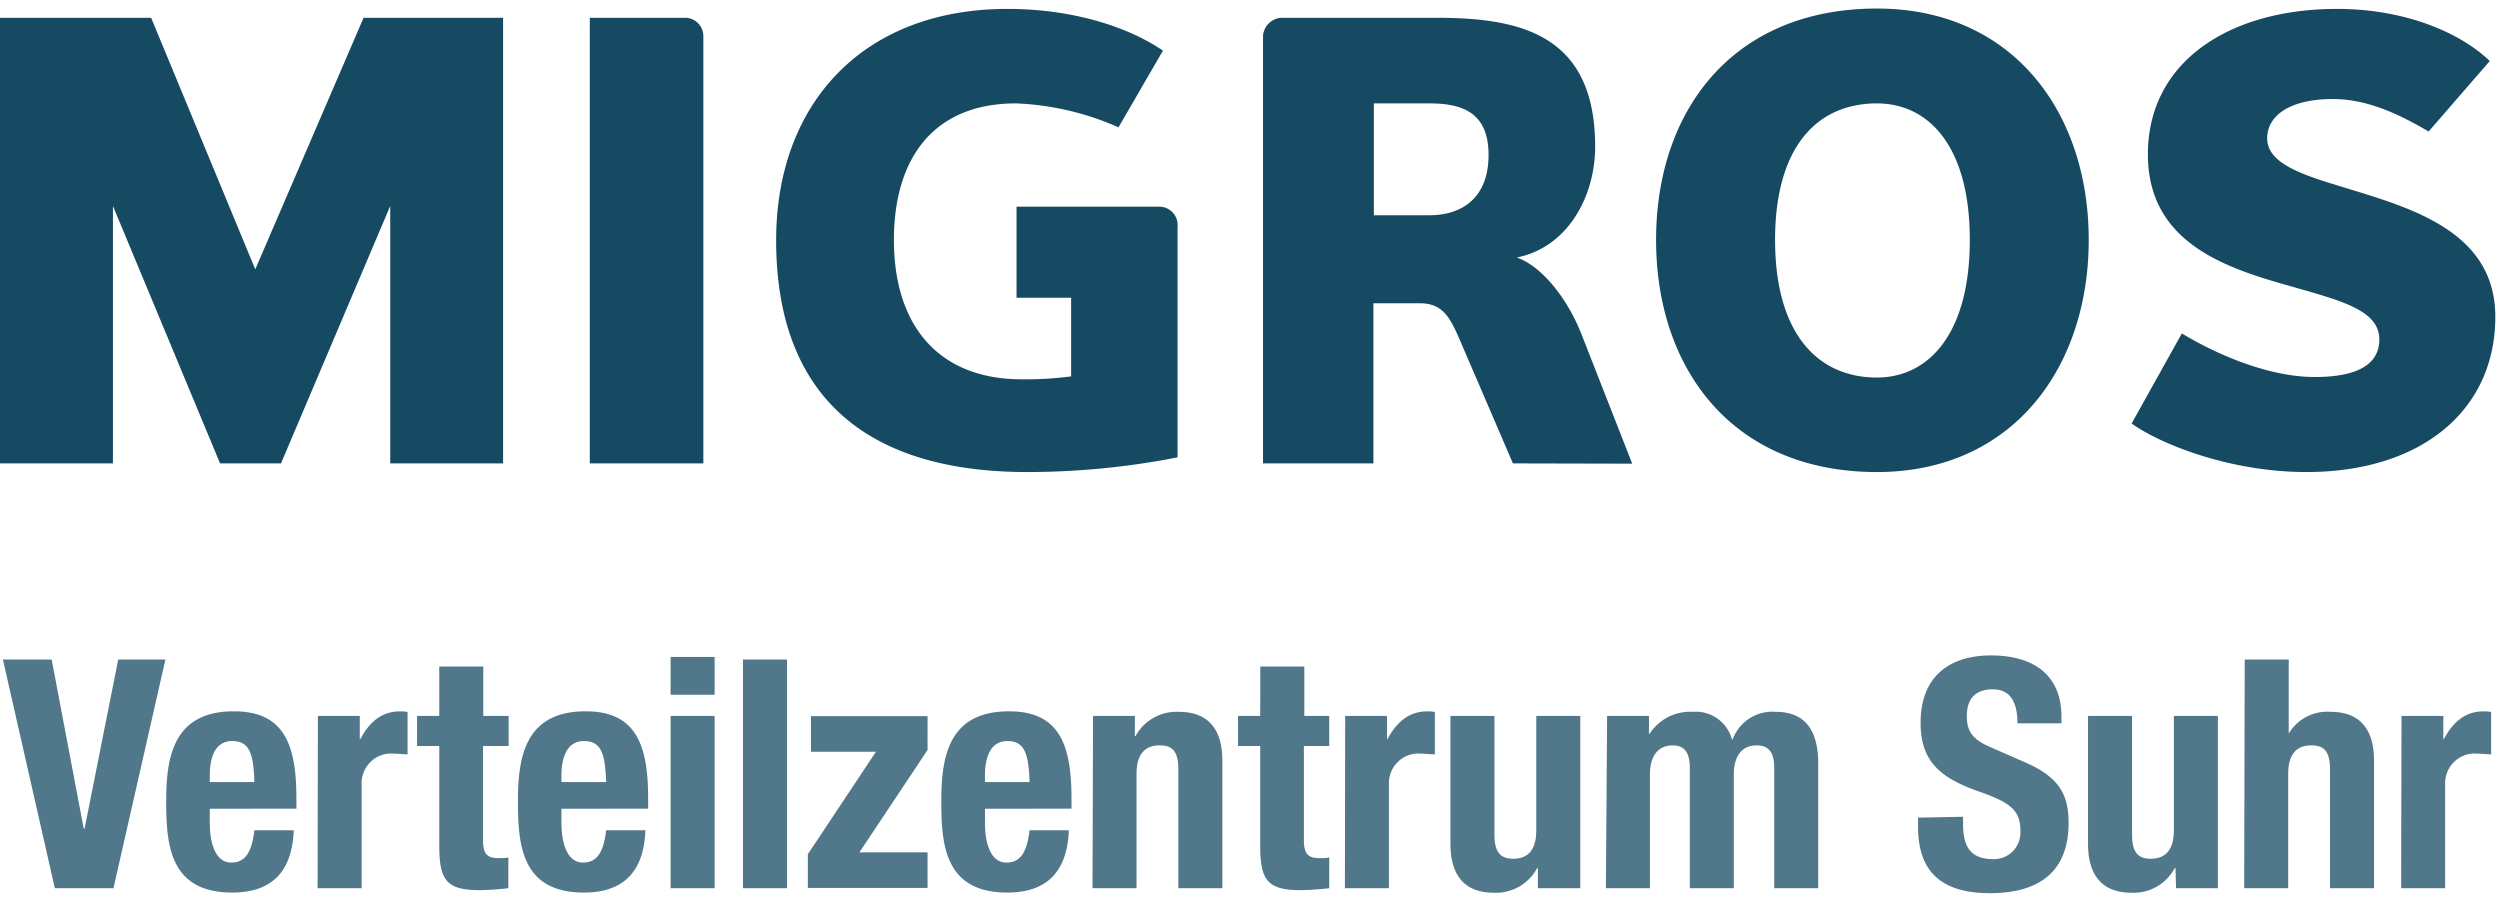
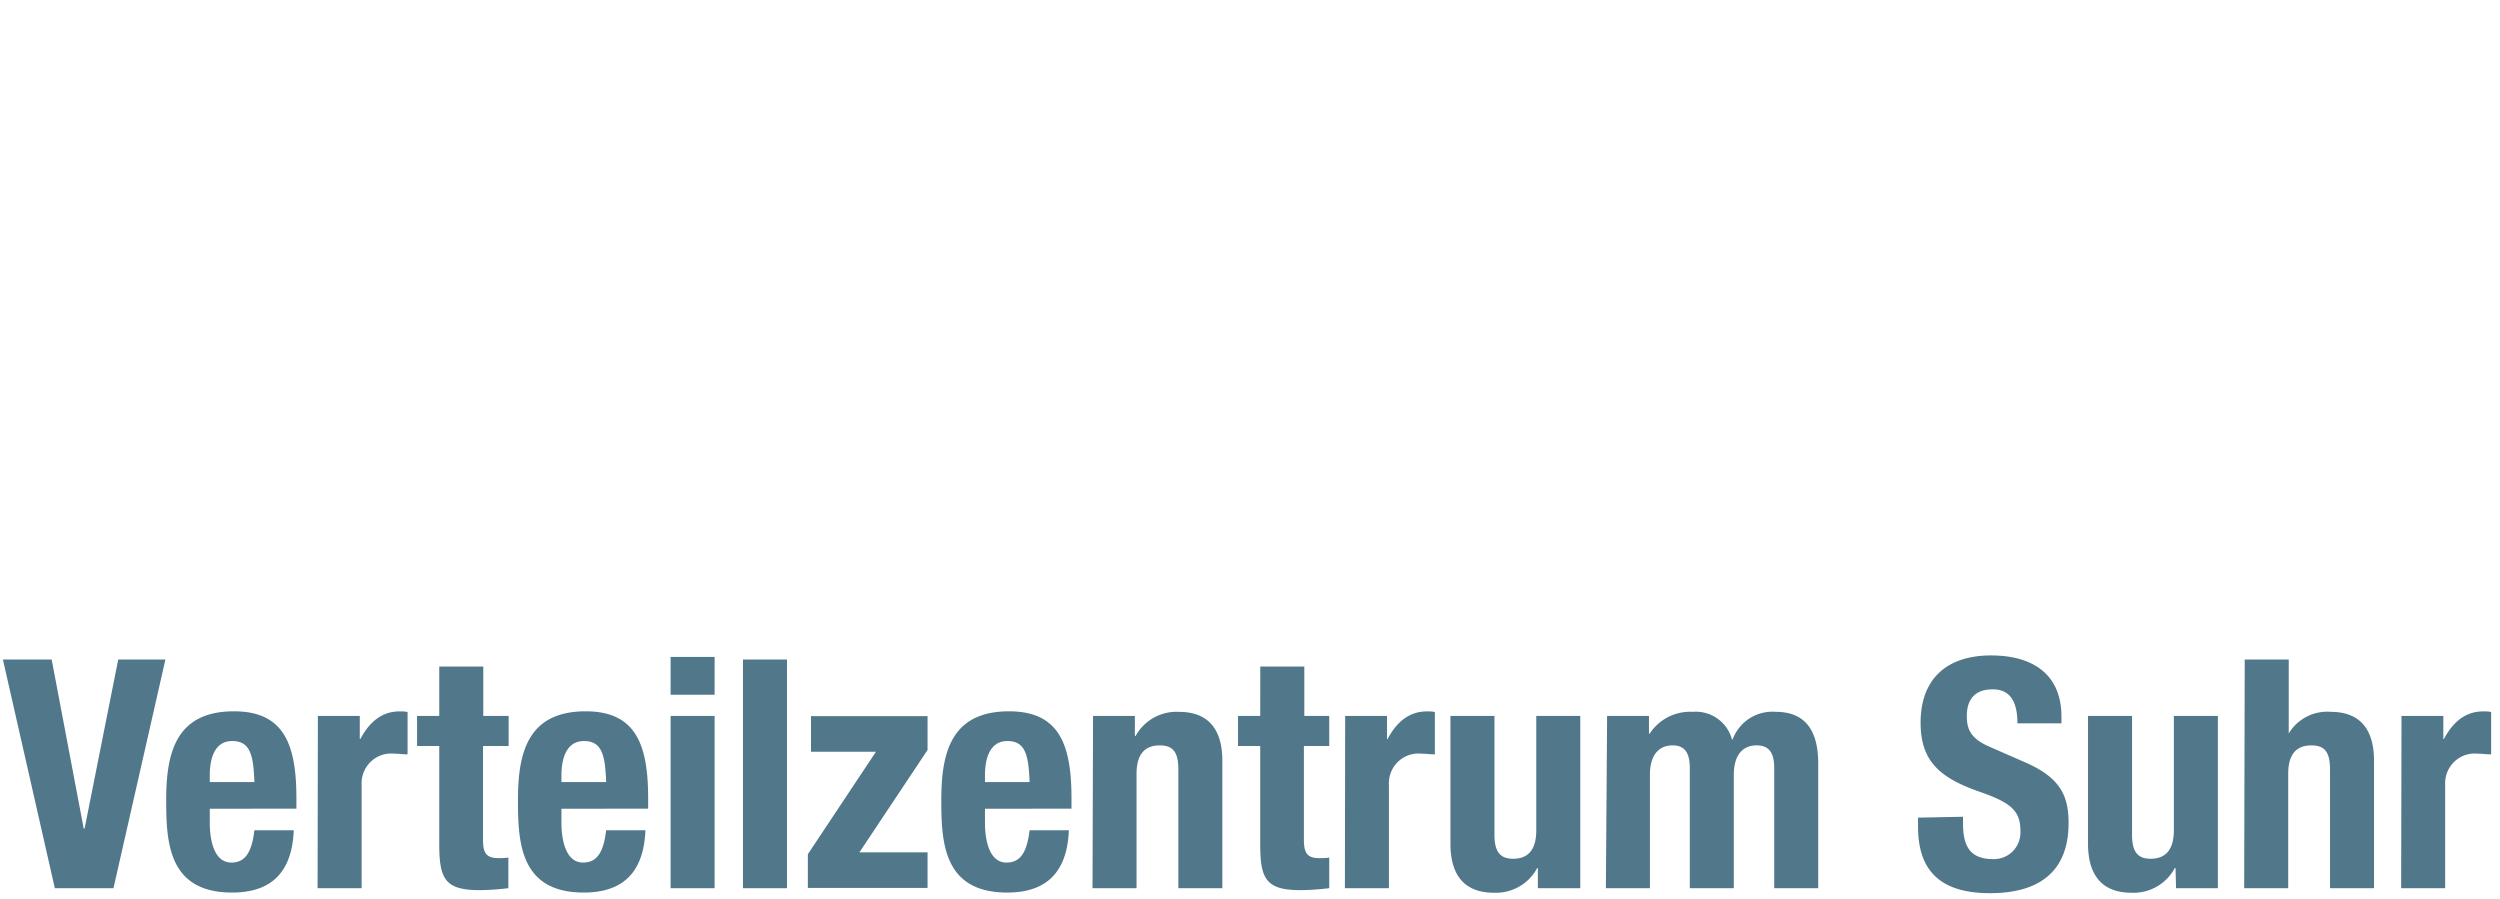
<svg xmlns="http://www.w3.org/2000/svg" width="153" height="55">
  <g fill="#164A63">
-     <path d="M23.882 28.36V12.606L17.196 28.36h-3.728L6.912 12.606V28.36H0V1.09h9.25l6.373 15.394L22.25 1.089h8.539V28.36zm12.213 0V1.09h5.926a1.126 1.126 0 0 1 1.024 1.088V28.36h-6.95zm26.118-15.71h8.776c.31.009.602.148.806.383.205.236.303.547.271.859V27.99a47.73 47.73 0 0 1-9.196.899c-10.074 0-15.37-4.847-15.37-14.186C47.5 6.35 52.807.545 61.658.545c3.895 0 7.31 1.05 9.514 2.554l-2.72 4.694a17.086 17.086 0 0 0-6.277-1.465c-5.086 0-7.467 3.414-7.467 8.353 0 5.277 2.753 8.533 7.833 8.533a21.396 21.396 0 0 0 3.012-.18v-4.813h-3.34V12.65zm30.379 15.71l-3.232-7.509c-.652-1.53-1.11-2.293-2.5-2.293h-2.807v9.802h-6.756V2.178a1.208 1.208 0 0 1 1.078-1.089h9.578c5.205 0 9.67 1.09 9.67 7.885 0 3.044-1.67 6.16-4.794 6.785 1.557.545 3.125 2.554 3.976 4.743l3.087 7.875-7.3-.017zM87.479 6.328H84.08v6.845h3.4c2.025 0 3.62-1.09 3.62-3.687 0-2.597-1.595-3.158-3.62-3.158zm27.39 22.561c-8.841 0-13.517-6.312-13.517-14.208S106.028.523 114.869.523c8.28 0 12.961 6.311 12.961 14.158 0 7.847-4.681 14.208-12.961 14.208zm0-22.561c-3.642 0-6.234 2.63-6.234 8.353s2.592 8.424 6.234 8.424c3.124 0 5.683-2.619 5.683-8.424s-2.57-8.353-5.683-8.353zm26.279 22.561c-4.563 0-8.803-1.634-10.694-2.968l3.076-5.517c1.719 1.051 5.059 2.669 8.135 2.669 1.746 0 3.949-.343 3.949-2.298 0-1.84-2.462-2.402-5.689-3.333-3.917-1.105-8.474-2.7-8.474-7.994 0-5.712 5.037-8.903 11.572-8.903 4.31 0 7.65 1.54 9.352 3.19l-3.744 4.314c-1.853-1.09-3.771-1.988-5.872-1.988-2.56 0-4.008.98-4.008 2.407s1.858 2.14 4.196 2.848c4.127 1.29 9.767 2.608 9.767 8.076 0 5.658-4.455 9.497-11.566 9.497z" />
    <path d="M3.162 40.362L5.123 50.71h.054l2.058-10.347h2.888L6.944 54.357H3.356L.178 40.362zm9.676 9.133v.844c0 1.236.329 2.45 1.32 2.45.889 0 1.255-.686 1.411-1.977h2.408c-.096 2.45-1.26 3.812-3.77 3.812-3.88 0-4.036-3.022-4.036-5.647 0-2.82.539-5.445 4.149-5.445 3.124 0 3.82 2.118 3.82 5.353v.604l-5.302.006zm2.731-1.634c-.059-1.634-.247-2.51-1.357-2.51-1.11 0-1.374 1.121-1.374 2.101v.409h2.731zm3.885-4.046h2.564v1.41h.038c.538-1.018 1.298-1.688 2.402-1.688.157 0 .33 0 .485.038v2.592c-.27 0-.538-.043-.835-.043a1.793 1.793 0 0 0-1.418.494c-.38.364-.583.878-.559 1.406v6.333h-2.694l.017-10.542zm7.429-3.022h2.693v3.022h1.552v1.84H29.56v5.702c0 .828.173 1.16.948 1.16.216 0 .426 0 .604-.038v1.878c-.58.071-1.162.111-1.746.12-2.095 0-2.483-.648-2.483-2.782v-6.04h-1.358v-1.84h1.358v-3.022zm7.477 8.702v.844c0 1.236.334 2.45 1.32 2.45.895 0 1.26-.686 1.417-1.977H39.5c-.097 2.45-1.26 3.812-3.771 3.812-3.88 0-4.03-3.022-4.03-5.647 0-2.82.539-5.445 4.148-5.445 3.12 0 3.82 2.118 3.82 5.353v.604l-5.307.006zm2.737-1.634c-.06-1.634-.253-2.51-1.357-2.51-1.105 0-1.38 1.121-1.38 2.101v.409h2.737zm3.943-7.657h2.694v2.315h-2.693v-2.315zm0 3.61h2.694v10.543h-2.693V43.815zm4.429-3.452h2.694v13.995h-2.694zm3.971 11.915l4.17-6.273h-3.977v-2.178h7.133V45.9l-4.17 6.263h4.17v2.178H49.44zm10.839-2.782v.844c0 1.236.328 2.45 1.314 2.45.895 0 1.26-.686 1.417-1.977h2.403c-.097 2.45-1.26 3.812-3.771 3.812-3.88 0-4.035-3.022-4.035-5.647 0-2.82.538-5.445 4.148-5.445 3.125 0 3.82 2.118 3.82 5.353v.604l-5.296.006zm2.731-1.634c-.06-1.634-.253-2.51-1.357-2.51-1.105 0-1.374 1.121-1.374 2.101v.409h2.731zm3.884-4.046h2.56v1.23h.042a2.86 2.86 0 0 1 2.656-1.48c1.665 0 2.656.92 2.656 3v7.792h-2.693v-7.27c0-1.088-.35-1.47-1.142-1.47-.91 0-1.417.545-1.417 1.743v6.997h-2.694l.032-10.542zm10.236-3.022h2.694v3.022h1.525v1.84h-1.552v5.702c0 .828.178 1.16.954 1.16.21 0 .425 0 .598-.038v1.878a16.28 16.28 0 0 1-1.746.12c-2.09 0-2.478-.648-2.478-2.782v-6.04h-1.358v-1.84h1.358l.005-3.022zm5.194 3.022h2.559v1.41h.037c.54-1.018 1.304-1.688 2.409-1.688.15 0 .328 0 .484.038v2.592c-.274 0-.565-.043-.835-.043a1.793 1.793 0 0 0-1.418.494c-.38.364-.583.878-.559 1.406v6.333h-2.693l.016-10.542zm11.793 9.306h-.038a2.866 2.866 0 0 1-2.656 1.514c-1.67 0-2.656-.926-2.656-3v-7.82h2.694v7.27c0 1.056.35 1.47 1.147 1.47.91 0 1.412-.545 1.412-1.743v-6.997h2.693v10.542h-2.596v-1.236zm4.239-9.306h2.56v1.089h.042a2.948 2.948 0 0 1 2.635-1.34 2.291 2.291 0 0 1 2.403 1.688h.043a2.59 2.59 0 0 1 2.634-1.688c1.767 0 2.602 1.09 2.602 3.159v7.634h-2.693V46.99c0-.883-.291-1.373-1.078-1.373-.851 0-1.395.588-1.395 1.803v6.937h-2.694V46.99c0-.883-.29-1.373-1.045-1.373-.851 0-1.395.588-1.395 1.803v6.937H98.28l.075-10.542zm21.781 6.17v.414c0 1.312.372 2.178 1.843 2.178a1.61 1.61 0 0 0 1.212-.49c.318-.33.484-.778.458-1.237 0-1.274-.641-1.742-2.484-2.39-2.483-.86-3.625-1.9-3.625-4.231 0-2.723 1.648-4.117 4.31-4.117 2.478 0 4.31 1.089 4.31 3.763v.392h-2.694c0-1.313-.442-2.08-1.509-2.08-1.26 0-1.589.806-1.589 1.633 0 .828.248 1.394 1.433 1.9l2.155.943c2.096.92 2.64 1.998 2.64 3.703 0 2.962-1.783 4.296-4.811 4.296-3.163 0-4.402-1.492-4.402-4.078v-.545l2.753-.054zm13.005 3.136h-.043a2.855 2.855 0 0 1-2.656 1.514c-1.664 0-2.656-.926-2.656-3v-7.82h2.694v7.27c0 1.056.35 1.47 1.142 1.47.91 0 1.417-.545 1.417-1.743v-6.997h2.694v10.542h-2.56l-.032-1.236zm4.235-12.759h2.693v4.531a2.745 2.745 0 0 1 2.565-1.329c1.664 0 2.656.92 2.656 3v7.793h-2.694v-7.27c0-1.088-.35-1.47-1.142-1.47-.916 0-1.417.545-1.417 1.743v6.997h-2.694l.033-13.995zm9.595 3.453h2.559v1.41h.037c.539-1.018 1.299-1.688 2.403-1.688.156 0 .329 0 .485.038v2.592c-.27 0-.539-.043-.835-.043a1.793 1.793 0 0 0-1.418.494c-.38.364-.584.878-.56 1.406v6.333h-2.693l.022-10.542z" opacity=".75" />
  </g>
</svg>